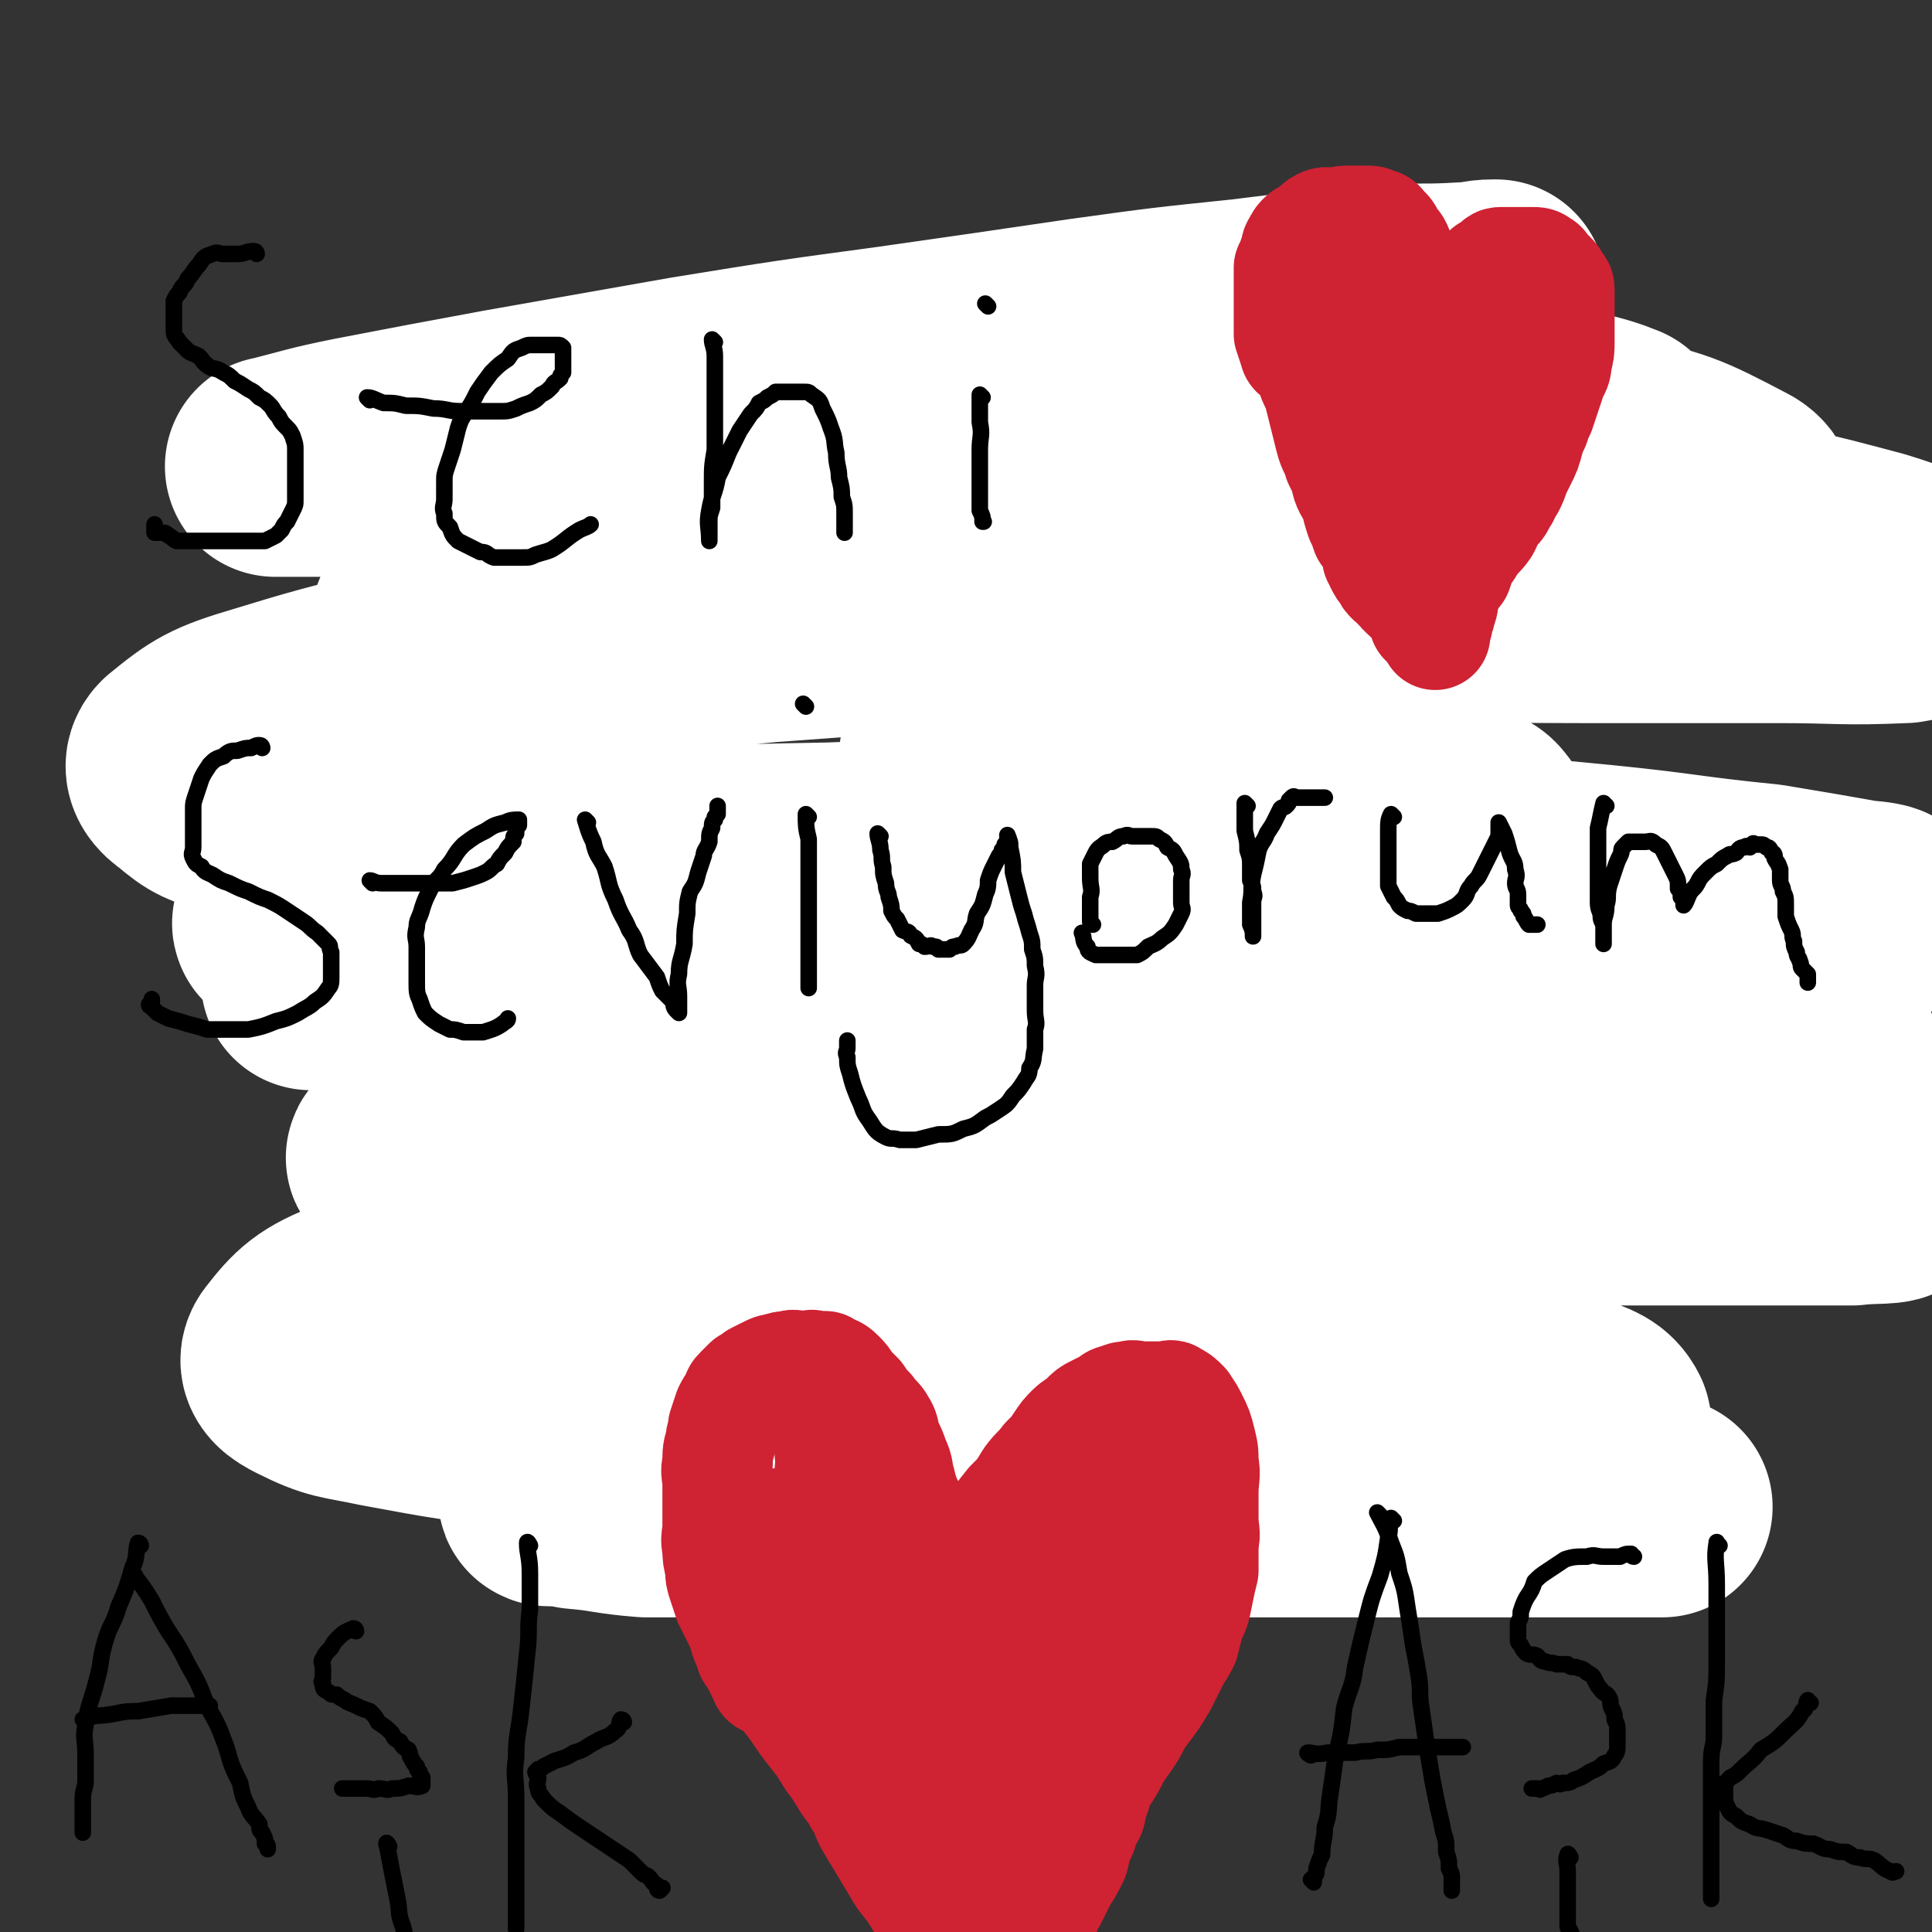
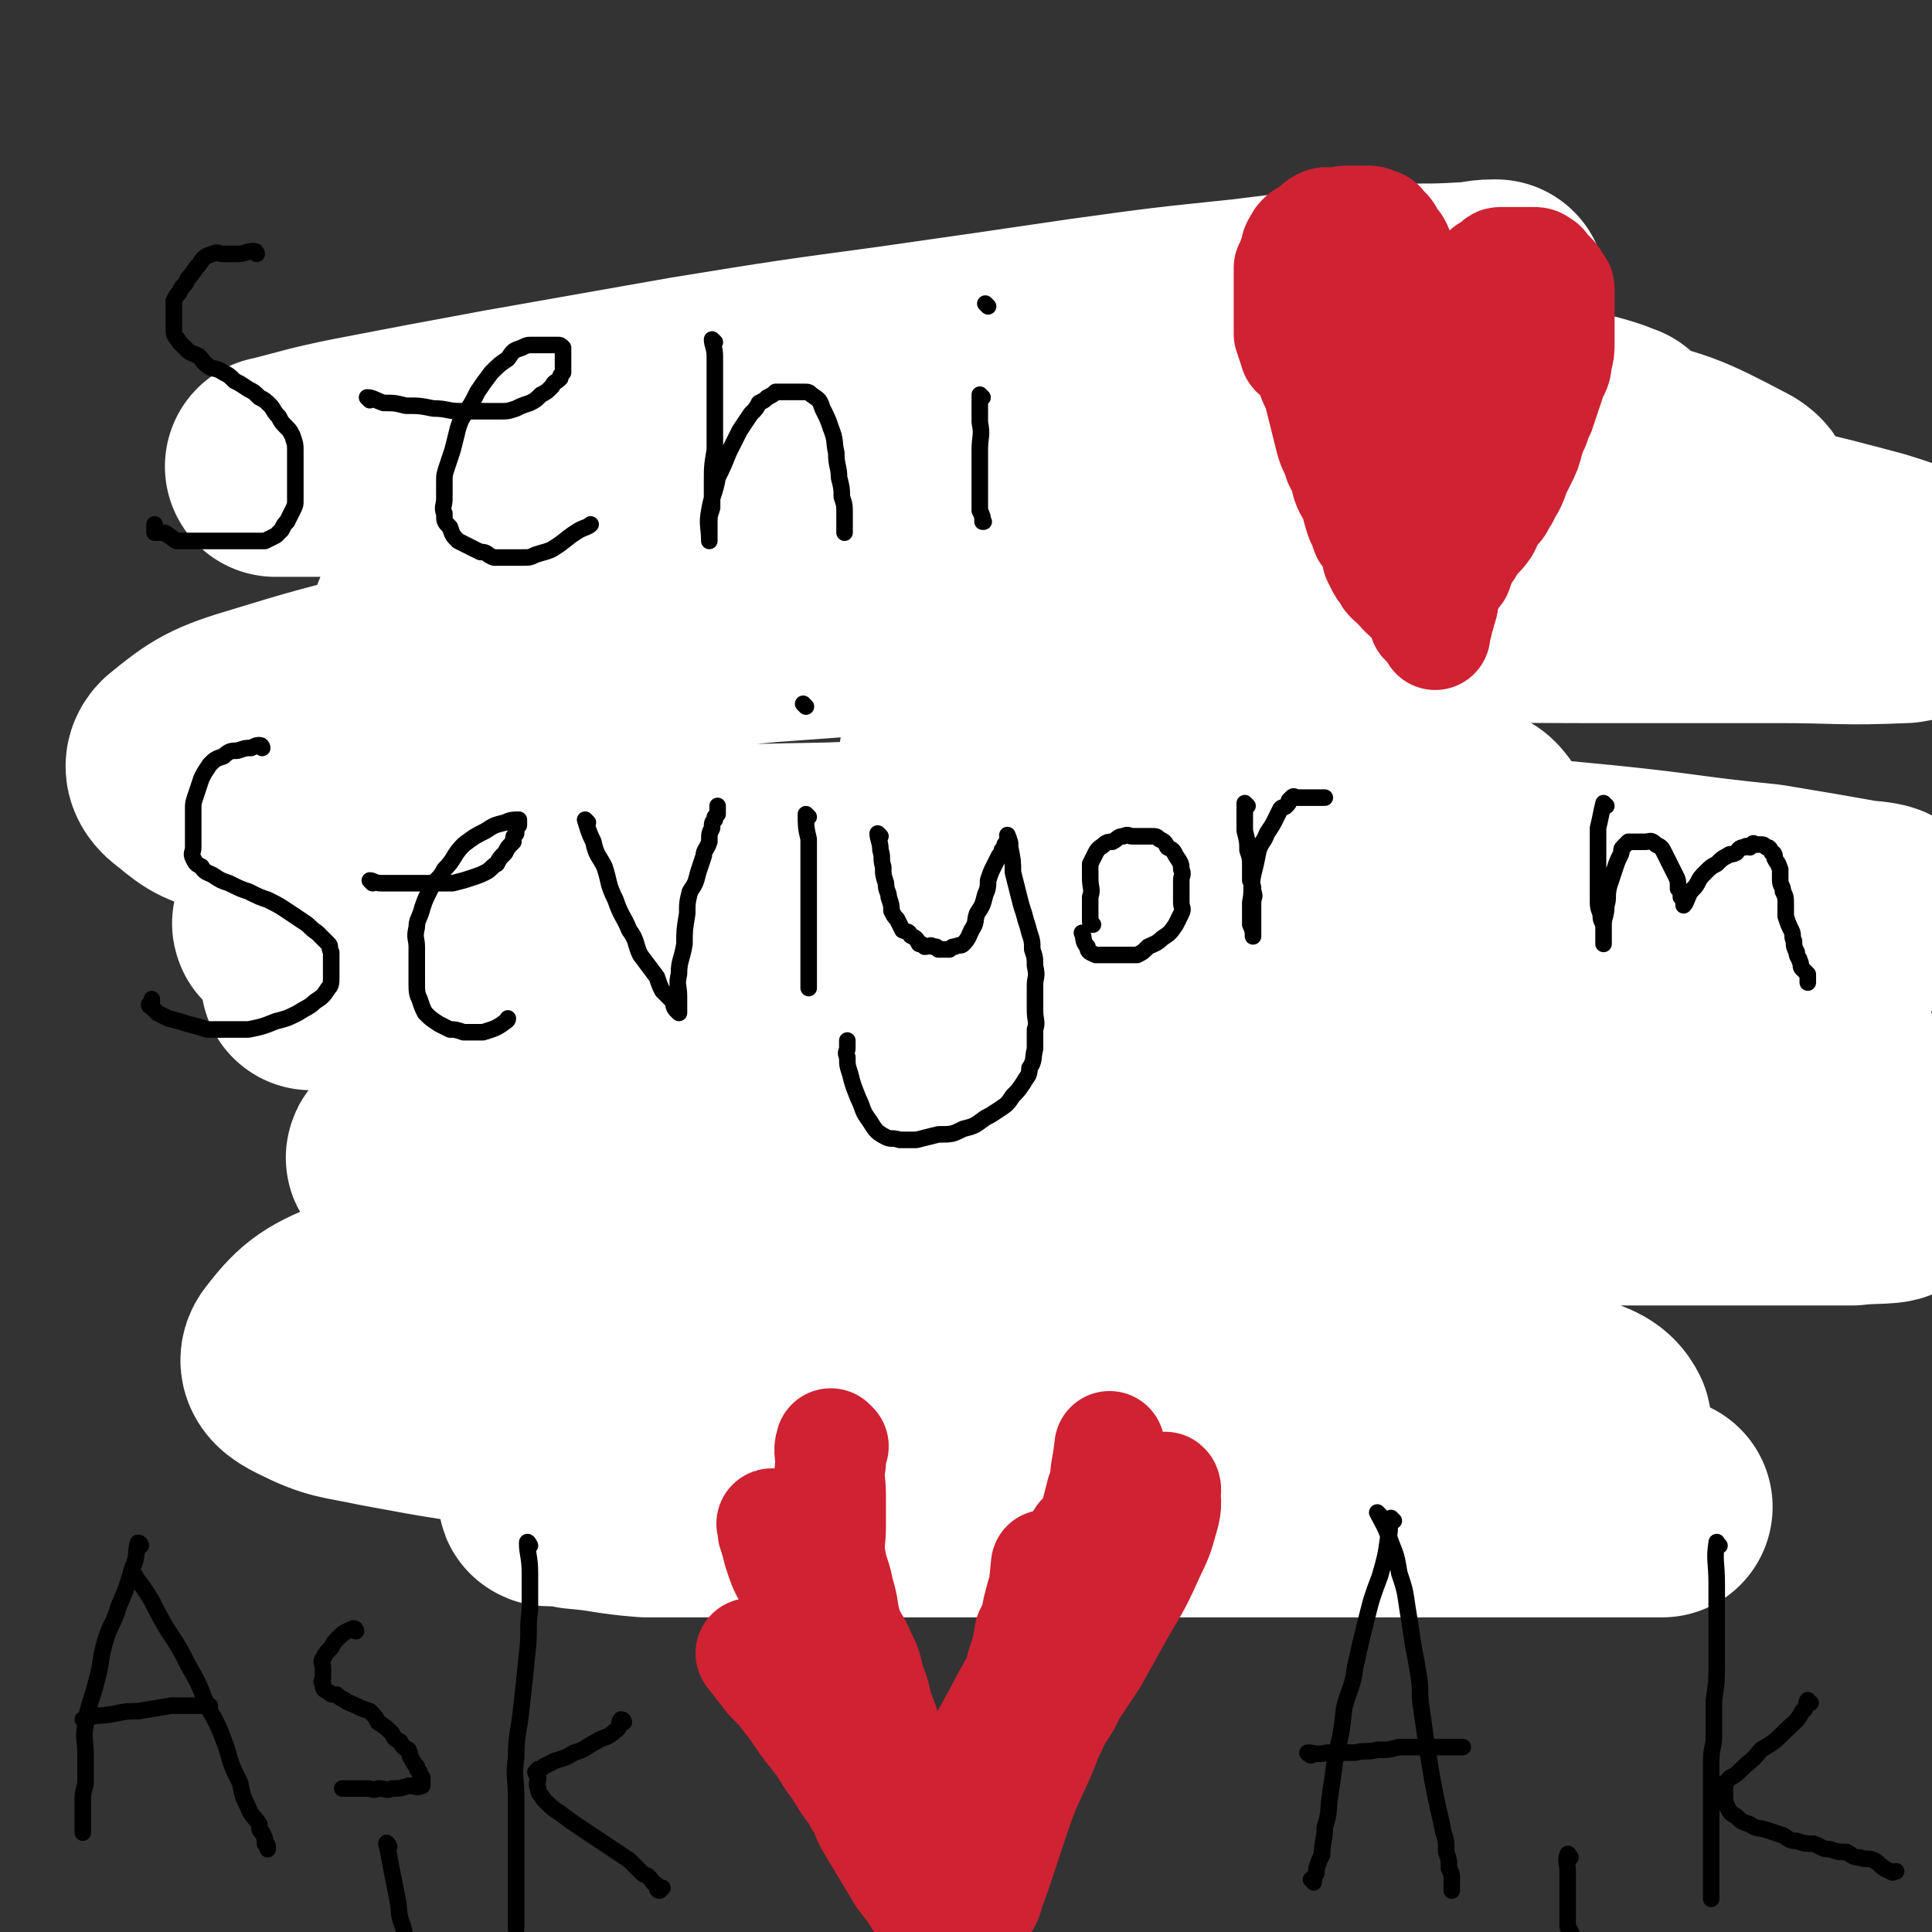
<svg xmlns="http://www.w3.org/2000/svg" viewBox="0 0 700 700" version="1.1">
  <rect x="0" y="0" width="700" height="700" fill="#333333" stroke="none" />
  <g fill="none" stroke="#000000" stroke-width="6" stroke-linecap="round" stroke-linejoin="round">
    <path d="M299,460c0,0 -1,0 -1,-1 0,-4 1,-4 1,-9 1,-4 0,-4 1,-8 0,-4 0,-4 1,-8 0,-4 0,-4 0,-7 1,-3 0,-3 1,-6 0,-3 0,-3 0,-6 1,-2 1,-3 1,-5 0,-2 0,-2 0,-4 0,-3 0,-3 0,-5 0,-2 0,-2 0,-4 0,-2 0,-2 0,-4 0,-2 0,-2 0,-4 0,-2 0,-2 0,-4 0,-2 0,-2 0,-3 -1,-2 -1,-2 -1,-4 -1,-2 -1,-2 -1,-3 -1,-2 -1,-2 -2,-3 -2,-2 -2,-2 -3,-4 -2,-2 -2,-2 -3,-3 -2,-2 -2,-2 -3,-3 -2,-2 -2,-2 -3,-4 -2,-2 -3,-2 -4,-4 -2,-2 -2,-3 -3,-5 -2,-3 -2,-3 -3,-6 -2,-3 -2,-2 -3,-5 -2,-3 -1,-3 -2,-7 -1,-3 -1,-3 -2,-7 -1,-4 -1,-4 -2,-7 -1,-4 -2,-4 -2,-7 -1,-3 -1,-4 -1,-7 -1,-4 -1,-4 -2,-7 -1,-4 -2,-3 -2,-7 -1,-4 -1,-4 -1,-8 -1,-3 -1,-3 -1,-6 -1,-3 -1,-2 -1,-5 -1,-3 0,-3 0,-6 -1,-2 -1,-2 -1,-5 -1,-3 0,-3 0,-6 0,-3 0,-3 0,-6 0,-3 0,-3 0,-6 0,-3 0,-3 0,-6 0,-2 0,-2 0,-4 0,-2 0,-2 0,-5 0,-2 0,-2 0,-5 0,-2 -1,-2 0,-4 0,-2 0,-2 1,-4 0,-2 1,-2 1,-5 1,-2 1,-2 2,-5 2,-2 2,-2 3,-4 1,-2 1,-2 2,-4 1,-2 1,-2 2,-4 2,-2 3,-2 4,-4 2,-2 2,-2 3,-4 2,-2 2,-2 4,-4 2,-2 2,-2 4,-3 2,-1 2,-1 4,-2 2,-1 2,-2 3,-3 2,-2 2,-2 3,-3 2,-2 2,-1 4,-3 2,-1 2,-1 3,-2 2,-1 2,-1 4,-3 1,-1 1,-1 2,-2 2,-1 2,-1 3,-2 2,-2 2,-2 4,-3 2,-1 2,-1 4,-2 2,-1 2,-1 3,-2 2,-2 2,-2 4,-3 2,-1 2,0 4,-1 2,-1 2,-1 4,-2 2,-1 2,-1 4,-1 2,-1 2,-1 4,-1 2,0 2,-1 3,-1 2,-1 2,-1 3,-1 2,0 2,0 3,0 2,0 2,0 3,0 2,0 2,0 3,0 2,0 2,0 4,0 2,0 2,0 4,0 2,0 2,0 3,0 2,0 2,0 4,1 2,0 2,1 4,2 2,0 2,0 3,1 2,1 2,1 4,3 2,0 2,0 3,1 2,0 2,1 3,2 2,1 2,1 4,2 2,2 2,2 3,3 2,1 2,1 3,2 2,1 2,1 4,3 2,1 2,1 4,2 2,2 2,1 3,3 1,1 1,1 2,2 1,2 1,2 2,3 2,1 2,1 3,3 1,1 1,1 2,3 2,1 2,1 3,3 1,1 1,2 1,4 1,2 2,1 2,3 1,2 1,2 1,4 1,2 0,2 0,4 1,3 1,3 1,5 1,2 0,2 0,4 1,3 1,3 1,5 1,3 0,3 0,5 0,3 0,3 0,6 0,2 1,2 0,5 0,4 0,4 0,7 -1,3 -1,3 -1,6 -1,3 -1,3 -1,6 -1,3 -1,3 -2,6 -2,3 -2,3 -3,5 -2,3 -1,3 -2,5 -2,3 -1,3 -2,5 -1,2 -2,2 -3,4 -1,3 0,3 -1,5 -1,3 -1,3 -2,5 -1,3 -2,3 -2,5 -1,2 -1,2 -2,4 0,3 -1,3 -1,5 -1,2 -1,2 -2,4 0,2 -1,2 -1,4 -1,2 -1,2 -2,4 0,3 -1,2 -1,4 -1,2 -1,2 -1,4 -1,2 0,2 -1,4 0,2 0,2 -1,4 0,2 0,2 -1,4 0,2 1,2 0,4 0,2 0,2 0,3 -1,2 -1,2 -1,4 0,2 0,2 0,4 0,2 0,2 0,3 0,2 0,2 0,4 0,2 0,2 0,4 0,2 0,2 0,4 0,2 0,2 0,4 0,3 0,3 0,5 0,2 0,2 0,4 0,2 0,2 0,4 0,2 0,2 0,3 0,2 0,2 0,4 0,2 0,2 0,4 0,1 0,1 0,3 0,2 0,2 0,4 0,2 0,2 0,4 0,3 0,3 0,5 0,2 0,2 0,4 0,2 0,2 0,4 0,3 0,3 0,5 0,3 0,3 0,6 0,2 0,2 0,4 0,3 0,3 0,5 0,2 0,2 0,3 0,2 0,2 0,3 0,2 0,2 0,3 0,1 0,1 0,2 0,0 0,1 0,1 1,1 2,1 2,2 0,1 0,1 -1,1 0,1 0,1 0,2 0,1 0,1 0,1 0,1 0,1 0,2 0,1 0,1 0,2 0,0 0,0 0,1 0,1 0,1 0,1 " />
    <path d="M300,455c0,0 -1,-1 -1,-1 2,0 3,1 7,1 6,0 6,0 12,0 6,-1 6,-1 13,-1 6,-1 6,-1 12,-1 6,0 6,0 12,0 5,-1 5,-1 11,-1 5,-1 5,-1 10,-2 4,-1 4,-1 9,-1 4,0 4,0 8,0 3,0 3,0 7,0 3,0 3,0 5,0 2,0 2,0 3,0 1,0 1,0 2,0 " />
    <path d="M295,464c0,0 -1,-1 -1,-1 0,1 1,2 1,4 2,4 2,3 3,7 2,5 2,5 2,11 1,6 1,6 1,12 0,6 0,6 0,12 0,5 0,5 0,11 0,3 0,3 0,7 0,2 0,2 0,4 0,2 0,2 0,3 0,1 -1,1 0,1 0,0 0,0 1,0 3,-1 3,0 5,0 4,0 4,0 9,0 4,0 4,0 9,0 5,0 5,0 10,0 5,0 5,0 9,0 5,0 5,0 9,0 4,0 4,0 8,0 3,0 3,0 6,0 3,0 3,-1 5,0 2,0 2,0 4,1 1,0 1,1 2,1 1,1 1,0 2,1 1,0 0,1 1,1 0,0 0,0 0,0 1,-1 1,0 1,0 1,0 1,0 1,0 1,0 1,0 2,0 1,-1 1,-1 1,-1 1,-1 1,-1 2,-1 1,-1 2,-1 2,-2 1,-2 1,-2 1,-3 1,-2 2,-2 2,-4 1,-2 1,-2 1,-5 1,-3 1,-3 2,-6 1,-4 1,-3 2,-7 1,-4 1,-4 2,-8 1,-5 1,-5 2,-9 2,-7 2,-7 4,-14 2,-9 2,-9 4,-18 2,-7 2,-7 3,-14 1,-3 1,-3 1,-7 1,-3 0,-3 0,-5 0,-2 0,-2 0,-3 0,-1 0,-1 0,-2 0,0 0,0 0,0 " />
    <path d="M324,446c0,0 -1,-1 -1,-1 0,3 0,4 1,7 0,7 0,7 0,13 0,8 0,8 0,15 0,7 0,7 0,15 0,6 0,6 0,12 0,4 0,4 0,8 0,2 0,2 0,3 0,2 0,2 0,4 0,1 0,1 0,1 0,1 0,1 0,1 " />
    <path d="M347,450c0,0 -1,-1 -1,-1 0,3 0,5 1,9 0,7 0,7 1,14 0,9 0,9 0,18 1,9 1,9 1,19 1,7 1,7 1,15 1,5 0,5 0,10 1,3 1,3 1,6 1,3 2,3 2,5 1,3 0,4 0,5 " />
    <path d="M384,442c0,0 -1,-1 -1,-1 0,5 0,6 0,11 1,8 1,8 1,16 1,10 1,10 1,19 1,9 0,9 0,17 1,7 1,7 1,14 1,4 1,4 1,9 1,4 1,4 1,7 1,2 1,2 1,4 0,1 1,1 1,2 " />
    <path d="M409,219c0,0 -2,-1 -1,-1 5,-1 6,0 11,-1 11,-2 11,-2 22,-4 10,-2 10,-2 20,-4 11,-2 11,-2 21,-3 8,-1 8,0 16,0 3,0 4,0 6,0 " />
    <path d="M405,296c0,0 -2,-1 -1,-1 2,0 3,1 5,1 9,0 9,-1 18,-1 9,-1 9,-1 18,-1 8,0 8,0 16,0 6,0 6,0 12,0 4,0 4,0 8,0 0,0 0,0 0,0 " />
    <path d="M399,353c0,0 -2,-1 -1,-1 7,0 8,1 17,0 9,-1 9,-1 19,-3 8,-2 8,-2 17,-4 7,-2 7,-2 14,-4 0,0 0,0 0,0 " />
    <path d="M406,177c0,0 -1,0 -1,-1 1,-2 2,-2 3,-5 2,-3 2,-4 4,-7 5,-6 5,-5 11,-11 8,-7 8,-7 16,-15 3,-3 4,-4 6,-6 " />
    <path d="M403,171c0,0 -1,0 -1,-1 0,-2 0,-2 1,-5 2,-5 2,-5 4,-11 2,-5 3,-5 5,-11 3,-6 3,-6 7,-13 4,-7 4,-7 8,-14 0,0 0,0 0,0 " />
    <path d="M344,139c0,0 -1,0 -1,-1 0,-4 0,-5 1,-10 0,-5 0,-5 1,-11 2,-6 2,-6 5,-13 1,-2 1,-3 2,-4 " />
    <path d="M304,131c0,0 -1,0 -1,-1 -2,-4 -2,-4 -4,-8 -3,-5 -3,-5 -5,-10 -2,-5 -2,-5 -3,-9 -1,-1 -1,-1 -1,-3 0,0 0,0 0,0 " />
    <path d="M294,190c0,0 0,-1 -1,-1 -3,0 -3,0 -6,0 -5,-1 -5,-2 -10,-2 -6,-1 -7,-1 -13,0 -6,0 -6,0 -13,2 -5,1 -5,2 -10,5 0,0 0,0 0,0 " />
    <path d="M236,249c0,0 0,-1 -1,-1 -5,1 -5,1 -11,3 -4,1 -4,1 -9,2 -3,0 -3,-1 -6,1 -4,2 -4,2 -8,5 -3,3 -3,4 -6,8 0,0 0,0 0,0 " />
-     <path d="M260,299c0,0 0,-1 -1,-1 -2,1 -2,1 -4,2 -5,4 -6,3 -11,7 -5,5 -5,5 -9,11 -5,6 -6,5 -10,12 -1,2 -1,4 -2,5 " />
    <path d="M281,370c0,0 0,-1 -1,-1 -4,1 -5,1 -8,4 -8,6 -8,7 -14,14 -6,8 -6,8 -12,16 -1,3 -1,4 -2,6 " />
  </g>
  <g fill="none" stroke="#FFFFFF" stroke-width="80" stroke-linecap="round" stroke-linejoin="round">
    <path d="M209,528c0,0 -1,-1 -1,-1 17,-2 19,-1 37,-2 22,-1 22,-1 44,-1 26,-1 26,-1 52,0 29,0 29,0 57,1 29,2 29,3 57,5 26,3 26,3 52,5 22,3 22,3 45,5 16,2 17,1 33,3 8,1 8,2 15,3 1,0 3,0 2,0 -8,0 -10,0 -21,0 -22,0 -22,0 -45,0 -30,0 -30,0 -60,0 -34,0 -34,0 -68,0 -34,0 -34,0 -68,0 -31,0 -31,0 -62,0 -22,0 -22,0 -44,0 -13,-1 -13,-2 -25,-3 -5,-1 -5,-1 -9,-1 -1,-1 -2,0 -1,0 10,-5 10,-8 22,-10 23,-6 24,-4 47,-8 29,-4 29,-4 58,-7 29,-4 29,-4 58,-7 29,-3 29,-2 58,-5 25,-3 25,-3 51,-6 18,-2 19,-2 37,-5 8,-1 12,0 16,-5 2,-3 0,-8 -5,-11 -20,-12 -22,-12 -45,-19 -34,-11 -35,-10 -71,-17 -39,-8 -40,-7 -80,-12 -34,-4 -34,-4 -68,-6 -30,-2 -30,-1 -59,-1 -22,-1 -22,-1 -45,-1 -11,-1 -11,0 -22,-1 -4,-1 -9,-1 -7,-2 3,-2 8,-4 16,-6 25,-6 25,-6 51,-10 37,-5 37,-5 74,-7 39,-2 39,-1 79,-1 37,0 37,-2 74,1 33,1 33,2 66,6 23,3 23,3 46,8 14,3 14,3 27,8 3,1 7,3 5,5 -4,4 -8,6 -17,8 -27,6 -27,5 -55,8 -39,5 -39,4 -79,7 -41,4 -41,3 -82,7 -36,3 -36,3 -72,7 -30,4 -30,4 -60,8 -21,3 -21,4 -42,7 -9,2 -9,1 -18,3 -2,1 -6,2 -4,2 7,1 10,0 20,0 32,-1 32,0 64,0 41,-1 41,-2 82,-1 41,0 42,-1 82,1 37,3 37,3 73,8 30,4 30,4 59,10 18,4 19,4 36,11 6,2 9,3 11,7 1,3 -2,5 -5,6 -21,5 -22,4 -45,5 -38,2 -38,1 -76,1 -46,-1 -46,-2 -93,-4 -45,-2 -45,-3 -90,-5 -40,-3 -40,-1 -79,-5 -27,-3 -27,-3 -54,-8 -14,-3 -15,-2 -27,-8 -4,-2 -7,-4 -5,-7 7,-9 10,-12 23,-17 33,-12 34,-11 69,-18 45,-9 45,-8 91,-13 47,-5 47,-4 95,-7 46,-3 46,-2 91,-3 42,-1 42,0 83,0 33,0 33,0 65,0 24,0 24,0 48,0 8,-1 15,0 15,-2 0,-3 -7,-5 -15,-7 -34,-7 -35,-7 -70,-13 -53,-8 -53,-8 -107,-15 -64,-8 -64,-8 -127,-16 -54,-6 -55,-5 -109,-13 -40,-5 -40,-6 -80,-13 -24,-4 -24,-4 -49,-11 -11,-3 -11,-3 -23,-7 -2,-1 -5,-1 -3,-2 8,-5 11,-7 24,-10 35,-7 36,-7 72,-10 51,-4 51,-4 102,-5 52,-2 52,-2 104,-1 46,0 46,0 93,3 41,2 41,2 82,6 30,3 30,4 60,7 18,3 18,3 35,6 3,0 8,1 6,1 -11,1 -15,0 -30,0 -37,-1 -37,0 -73,0 -54,-1 -54,-2 -108,-1 -58,0 -58,-1 -117,1 -51,3 -51,3 -102,7 -39,4 -39,4 -77,9 -21,2 -21,3 -42,5 -8,2 -9,1 -17,3 -1,0 -3,0 -2,0 15,1 18,0 36,1 39,0 39,-1 79,1 48,1 48,1 96,3 48,3 48,3 96,6 44,3 44,3 87,6 38,3 38,3 75,5 28,2 28,3 55,4 12,0 14,0 25,0 1,0 -1,-2 -2,-2 -23,-7 -23,-7 -47,-12 -47,-10 -47,-10 -94,-17 -58,-9 -58,-9 -115,-16 -56,-7 -56,-6 -111,-11 -48,-5 -48,-4 -96,-10 -34,-4 -34,-4 -68,-11 -22,-4 -22,-3 -43,-10 -10,-3 -11,-3 -18,-9 -3,-2 -6,-5 -3,-8 11,-9 14,-11 31,-16 39,-12 40,-11 80,-17 50,-9 51,-8 102,-13 54,-4 54,-4 107,-6 50,-2 50,-1 100,-1 44,-1 44,0 88,0 35,0 35,0 71,0 23,0 23,1 46,0 6,-1 6,-1 11,-4 2,-1 4,-2 3,-3 -10,-7 -12,-8 -25,-12 -30,-8 -30,-8 -60,-12 -41,-7 -41,-7 -83,-10 -47,-2 -48,-1 -95,0 -44,1 -44,0 -87,4 -40,4 -40,4 -79,11 -31,5 -31,6 -62,13 -21,5 -21,6 -41,11 -9,2 -9,3 -17,5 -1,0 -3,0 -2,0 7,1 9,2 18,3 26,1 26,1 52,0 35,-2 35,-2 70,-5 39,-3 39,-3 78,-6 37,-3 37,-4 74,-7 34,-3 34,-2 68,-5 30,-2 30,-2 60,-6 21,-2 21,-1 42,-6 8,-2 12,-1 16,-7 3,-2 2,-6 -2,-8 -21,-11 -23,-12 -47,-17 -42,-9 -42,-9 -85,-12 -53,-3 -53,-1 -106,-1 -48,0 -49,0 -97,3 -40,1 -40,1 -79,4 -31,3 -31,4 -61,8 -19,3 -19,4 -37,6 -7,0 -8,0 -15,0 -1,0 -3,0 -2,0 12,-3 14,-4 29,-7 26,-5 26,-5 53,-10 34,-6 34,-6 68,-12 37,-6 37,-6 74,-11 35,-5 35,-5 69,-10 29,-4 29,-4 58,-7 24,-3 24,-3 48,-5 16,-1 16,0 32,-1 5,0 5,-1 10,-1 0,0 1,0 1,0 -16,2 -16,2 -32,4 -27,4 -27,3 -54,7 -33,6 -33,6 -67,12 -34,7 -34,7 -69,13 -29,5 -29,4 -59,9 -16,3 -16,3 -32,6 -5,0 -5,0 -10,1 -1,0 -2,0 -2,0 6,3 7,5 14,6 20,4 21,3 41,4 30,1 30,0 61,0 32,0 32,0 65,0 32,0 32,0 64,-1 28,-1 28,-1 56,-2 20,-1 20,-1 41,-3 11,-1 12,-1 23,-2 2,0 5,-1 4,-2 -5,-2 -8,-3 -17,-5 -25,-4 -25,-4 -51,-6 -32,-3 -33,-3 -65,-3 -38,-1 -38,-1 -76,1 -34,1 -34,1 -69,4 -28,3 -28,3 -55,8 -16,4 -17,4 -32,9 -5,2 -6,3 -8,6 -1,1 0,3 3,4 12,5 13,6 27,8 24,5 25,3 50,5 28,3 28,3 56,5 28,3 28,3 56,6 23,4 23,4 46,8 17,3 18,3 35,7 8,3 9,2 17,6 2,2 3,3 2,5 -3,6 -4,8 -12,11 -17,8 -18,7 -37,12 -23,6 -23,6 -46,11 -20,4 -20,4 -40,8 -10,1 -10,1 -20,4 -3,0 -3,1 -5,3 -1,0 -1,0 -1,0 3,4 3,5 7,7 13,5 14,4 28,7 19,4 19,4 38,6 21,3 21,2 43,4 21,3 21,3 42,5 15,2 15,2 30,4 6,0 6,0 12,2 1,0 3,0 2,0 -5,2 -7,2 -14,3 -22,4 -22,3 -44,6 -28,4 -28,5 -57,8 -30,4 -30,4 -61,8 -26,4 -26,4 -53,8 -17,3 -17,3 -35,5 -8,0 -8,0 -16,0 -2,0 -6,0 -4,0 13,-7 16,-9 33,-15 24,-9 24,-9 49,-14 28,-7 28,-6 56,-11 27,-4 27,-5 54,-8 22,-3 23,-2 45,-3 14,-1 14,-1 28,0 5,0 7,-1 9,2 2,2 1,4 -1,7 -14,16 -16,15 -32,30 -6,6 -7,6 -14,12 0,0 0,0 0,0 " />
  </g>
  <g fill="none" stroke="#000000" stroke-width="6" stroke-linecap="round" stroke-linejoin="round">
    <path d="M93,92c0,0 0,-1 -1,-1 -3,0 -3,1 -6,1 -2,0 -2,0 -5,0 -2,0 -2,-1 -4,0 -3,1 -3,1 -5,4 -2,2 -2,3 -4,5 -1,3 -2,2 -3,5 -1,1 -1,1 -2,3 0,2 0,3 0,5 0,1 0,1 0,3 0,1 0,1 0,3 0,2 1,2 2,4 1,1 1,1 3,3 1,1 2,1 4,2 2,2 1,2 4,4 2,1 2,0 5,2 2,1 2,1 4,3 2,1 2,1 5,3 2,1 2,1 4,3 2,1 2,1 4,3 1,1 1,2 3,4 1,2 1,2 3,4 1,1 1,1 2,3 1,3 1,3 1,5 0,2 0,3 0,5 0,2 0,2 0,5 0,2 0,2 0,4 0,2 0,2 0,4 0,2 0,2 -1,4 -1,2 -1,2 -2,4 -1,1 -1,1 -2,3 -1,1 -1,1 -2,2 -2,1 -2,1 -4,2 -2,0 -2,0 -4,0 -2,0 -2,0 -5,0 -3,0 -3,0 -6,0 -3,0 -3,0 -6,0 -3,0 -3,0 -6,0 -2,0 -2,0 -5,0 -2,-1 -1,-1 -3,-2 -1,-1 -1,-1 -3,-1 -1,0 -1,0 -2,0 0,0 0,-1 0,-1 0,-1 0,-1 0,-2 " />
    <path d="M134,145c0,0 -1,-1 -1,-1 2,0 3,1 6,2 4,0 4,0 8,1 5,0 5,0 10,1 5,0 5,1 10,1 4,0 4,0 8,0 3,0 3,0 6,0 3,0 3,0 6,-1 2,-1 2,-1 5,-2 2,-1 2,-1 4,-3 2,-1 2,-1 4,-3 1,-2 1,-1 3,-3 0,-1 0,-1 1,-2 0,-1 0,-1 0,-2 0,-1 0,-1 0,-2 0,0 0,0 0,-1 0,-1 0,-1 0,-2 0,0 0,0 0,-1 0,0 0,-1 0,-1 -1,-1 -1,-1 -2,-1 -1,0 -1,0 -2,0 -1,0 -1,0 -2,0 -1,0 -1,0 -2,0 -2,0 -2,0 -3,0 -2,0 -2,0 -4,1 -3,1 -3,1 -5,4 -3,2 -3,2 -6,5 -3,4 -3,4 -5,7 -2,4 -2,4 -4,7 -2,3 -2,3 -3,6 -1,4 -1,4 -2,8 -1,3 -1,3 -2,6 -1,3 -1,3 -1,6 0,3 0,3 0,6 0,2 -1,3 0,5 0,3 0,3 2,5 1,3 1,3 3,5 2,1 2,1 4,2 2,1 2,1 4,2 3,0 2,1 5,2 2,0 2,0 4,0 3,0 3,0 6,0 3,0 3,0 5,-1 3,-1 4,-1 6,-2 5,-3 5,-4 10,-7 2,-1 3,-1 4,-2 " />
    <path d="M259,124c0,0 -1,-1 -1,-1 0,2 1,3 1,6 0,6 0,6 0,11 0,6 0,6 0,12 0,5 0,5 0,11 -1,6 -1,6 -1,12 0,4 0,4 0,9 -1,3 -1,3 -1,5 0,2 0,2 0,4 0,1 0,1 0,2 0,0 0,0 0,1 0,0 0,0 0,0 0,-5 -1,-6 0,-11 1,-6 2,-6 3,-12 2,-4 2,-4 4,-9 2,-4 2,-4 4,-8 2,-3 2,-3 4,-6 2,-2 2,-2 3,-4 2,-1 2,-1 3,-2 2,-1 2,-1 3,-2 1,0 1,0 2,0 1,0 1,0 2,0 1,0 1,0 2,0 1,0 1,0 2,0 1,0 1,0 2,0 2,0 2,0 3,1 3,2 3,2 4,5 2,4 2,4 3,7 2,5 1,5 2,9 0,5 1,5 1,9 1,4 1,4 1,7 1,3 1,3 1,6 0,1 0,1 0,3 0,1 0,1 0,2 0,0 0,0 0,1 0,1 0,1 0,1 " />
    <path d="M356,144c0,0 -1,-1 -1,-1 0,4 0,5 0,10 1,5 0,5 0,10 0,5 0,5 0,10 0,4 0,4 0,7 0,3 0,3 0,5 1,2 1,2 1,4 1,0 0,0 0,0 " />
    <path d="M358,111c0,0 -1,-1 -1,-1 " />
    <path d="M95,271c0,0 0,-1 -1,-1 -1,0 -1,0 -3,1 -2,0 -2,0 -5,1 -2,0 -3,0 -5,2 -3,1 -3,1 -5,3 -2,3 -2,3 -3,5 -1,3 -1,3 -2,6 -1,3 -1,3 -1,5 0,3 0,3 0,5 0,2 0,2 0,4 0,3 0,3 0,5 0,2 -1,2 0,4 1,2 1,2 3,3 1,2 2,2 4,3 3,2 3,2 6,3 4,2 4,2 7,3 4,2 4,2 7,3 4,2 4,2 7,4 3,2 3,2 6,4 3,2 2,2 5,4 2,2 2,2 4,4 1,1 0,1 1,3 0,2 0,2 0,5 0,2 0,2 0,4 0,2 0,3 -1,4 -2,3 -2,3 -5,5 -2,2 -3,2 -6,4 -4,2 -4,2 -8,3 -5,2 -5,2 -10,3 -4,0 -4,0 -8,0 -3,0 -3,0 -7,0 -3,-1 -3,-1 -7,-2 -3,-1 -3,-1 -7,-2 -2,-1 -2,-1 -4,-2 -1,-1 -1,-1 -2,-2 0,-1 -1,0 -1,-1 0,0 1,0 1,-1 0,0 0,-1 0,-1 " />
    <path d="M135,320c0,0 -1,-1 -1,-1 1,0 2,1 4,1 5,0 5,0 9,0 4,0 4,0 8,0 5,0 5,0 9,0 4,-1 4,-1 7,-2 3,-1 3,-1 5,-2 2,-1 2,-2 4,-3 1,-2 1,-2 3,-4 1,-2 1,-2 3,-4 0,-2 0,-2 1,-3 0,-2 0,-2 1,-3 0,-1 0,-1 0,-1 0,-1 0,-1 0,-1 -2,0 -3,0 -5,1 -4,1 -4,1 -7,3 -4,2 -4,2 -8,5 -4,4 -3,5 -7,9 -2,4 -3,3 -5,7 -2,4 -2,4 -3,7 -1,4 -2,4 -2,7 -1,4 0,4 0,7 0,3 0,3 0,6 0,4 0,4 0,7 0,3 0,4 1,6 1,3 1,3 2,5 2,2 2,2 5,4 2,1 2,1 4,2 2,0 2,0 5,1 2,0 2,0 4,0 1,0 1,0 3,0 3,-1 4,-1 7,-3 1,-1 2,-1 2,-2 " />
    <path d="M213,298c0,0 -1,-1 -1,-1 1,3 1,4 3,8 1,5 2,5 4,9 2,6 1,6 4,12 2,6 3,6 5,11 3,4 2,5 4,9 3,4 3,4 6,8 1,3 1,3 2,5 2,2 2,2 4,4 0,1 0,2 1,3 0,0 0,0 1,1 0,0 0,0 0,0 0,-2 0,-3 0,-6 0,-4 -1,-4 0,-8 0,-5 1,-5 2,-11 0,-5 0,-5 1,-11 0,-4 0,-4 1,-8 2,-3 2,-3 3,-7 1,-3 1,-3 2,-6 0,-2 1,-2 2,-5 0,-3 0,-3 1,-5 0,-2 0,-2 1,-3 0,-1 0,-1 0,-1 1,-1 1,-1 1,-1 0,-1 0,-1 0,-1 0,-1 0,-1 0,-2 " />
    <path d="M293,296c0,0 -1,-1 -1,-1 0,4 0,5 1,9 0,6 0,6 0,13 0,7 0,7 0,13 0,6 0,6 0,11 0,4 0,4 0,8 0,3 0,3 0,5 0,2 0,2 0,3 0,0 0,1 0,1 " />
    <path d="M292,256c0,0 -1,-1 -1,-1 " />
    <path d="M319,303c0,0 -1,-1 -1,-1 0,2 1,3 1,6 1,3 0,3 1,6 0,3 0,3 1,6 0,3 1,3 1,5 1,3 1,3 1,5 1,2 1,2 2,3 1,2 1,2 2,4 2,1 2,0 3,2 2,1 2,1 3,3 1,0 1,0 2,1 2,0 2,-1 3,0 2,0 1,0 2,1 1,0 1,0 2,0 1,0 1,0 2,0 1,-1 1,-1 2,-1 2,-1 2,0 3,-1 2,-2 2,-3 3,-5 2,-3 1,-3 2,-6 2,-3 2,-3 3,-7 1,-2 1,-3 1,-5 1,-3 1,-3 2,-5 1,-2 1,-2 2,-4 1,-1 1,-1 1,-2 1,-1 1,-1 1,-2 1,-1 1,-1 1,-2 1,0 0,-1 0,-1 0,0 0,-1 0,0 1,2 1,2 1,4 1,5 1,5 1,9 1,4 1,4 2,8 1,4 1,4 2,7 1,4 1,3 2,7 1,3 1,3 1,6 1,3 1,3 1,6 1,4 0,4 0,7 0,5 0,5 0,9 0,4 1,4 0,7 0,4 0,4 0,7 -1,4 0,4 -2,7 0,3 -1,3 -2,5 -2,3 -2,3 -4,5 -2,3 -2,3 -5,5 -3,2 -3,2 -5,3 -4,3 -4,3 -8,4 -4,2 -4,2 -9,2 -4,1 -4,1 -8,2 -3,0 -3,0 -6,0 -3,-1 -3,0 -5,-1 -4,-2 -4,-3 -6,-6 -3,-4 -2,-4 -4,-8 -2,-5 -2,-5 -3,-9 -1,-3 -1,-3 -1,-6 -1,-2 0,-2 0,-3 0,-2 0,-2 0,-3 0,0 0,0 0,0 " />
    <path d="M396,335c0,0 -1,0 -1,-1 0,-4 0,-4 0,-9 1,-3 0,-3 0,-7 0,-3 0,-3 0,-5 1,-2 1,-2 2,-4 1,-2 2,-2 3,-3 1,-1 2,-1 3,-1 2,-1 2,-2 4,-2 2,-1 2,0 3,0 2,0 2,0 3,0 1,0 1,0 2,0 1,0 1,0 2,0 2,0 2,0 3,1 2,1 2,1 3,3 2,1 2,1 3,3 2,3 2,3 2,5 1,2 0,2 0,4 0,2 0,2 0,4 0,2 0,2 0,4 0,2 1,2 0,4 -1,2 -1,2 -2,4 -2,3 -2,3 -5,5 -2,2 -3,2 -5,3 -2,2 -2,2 -4,3 -2,0 -2,0 -4,0 -2,0 -2,0 -4,0 -1,0 -1,0 -2,0 -2,0 -2,0 -3,0 -1,0 -2,0 -2,0 -2,-1 -3,-1 -3,-3 -2,-2 -1,-3 -2,-5 0,0 0,0 0,0 " />
    <path d="M452,292c0,0 -1,-1 -1,-1 0,4 0,5 0,10 1,4 1,4 1,7 1,3 1,3 1,6 0,3 0,3 0,5 1,2 1,2 1,4 1,2 0,2 0,4 0,2 0,2 0,4 0,1 0,1 0,3 0,1 0,1 0,2 0,1 0,1 0,2 0,0 0,2 0,1 0,-1 0,-2 -1,-4 0,-4 0,-4 0,-8 1,-5 0,-5 1,-10 1,-4 1,-4 2,-9 1,-3 2,-3 3,-6 2,-3 2,-3 3,-5 1,-2 1,-2 2,-4 1,-1 1,0 2,-1 1,-1 1,-1 1,-2 1,-1 1,-1 1,-1 1,-1 1,0 2,0 1,0 1,0 2,0 1,0 1,0 2,0 1,0 1,0 2,0 1,0 1,0 1,0 1,0 1,0 2,0 1,0 1,0 1,0 " />
-     <path d="M505,296c0,0 -1,-1 -1,-1 -1,2 -1,3 -1,6 0,3 0,3 0,6 0,3 0,3 0,6 0,2 0,2 0,4 0,2 0,2 0,4 1,2 1,2 2,4 1,1 1,1 2,3 1,1 1,1 3,2 1,0 1,0 3,1 2,0 2,0 4,0 2,0 2,0 4,0 3,-1 3,-1 5,-2 2,-1 2,-1 4,-3 2,-2 1,-3 3,-5 1,-2 2,-2 3,-4 1,-2 1,-2 2,-4 1,-2 1,-2 2,-4 1,-2 1,-2 2,-4 1,-2 1,-2 1,-3 0,-1 0,-1 0,-2 0,-1 0,-1 0,-1 0,-1 0,-1 0,-1 1,2 1,2 2,4 1,3 1,3 2,7 1,3 2,3 2,6 1,3 0,3 0,5 0,2 1,2 1,4 0,2 0,2 0,4 0,1 1,1 1,2 1,1 1,1 1,2 1,1 1,2 2,3 1,0 2,0 3,0 " />
    <path d="M582,292c0,0 -1,-1 -1,-1 -1,4 -1,5 -2,9 0,4 0,4 0,7 0,4 0,4 0,7 0,3 0,3 0,6 0,4 0,4 0,7 0,3 1,3 1,5 0,2 1,2 1,4 0,2 0,2 0,4 0,1 0,1 0,2 0,0 0,0 0,0 0,-3 0,-3 0,-7 0,-3 1,-3 1,-7 1,-3 0,-3 1,-7 1,-3 1,-3 2,-6 1,-3 1,-3 2,-5 1,-2 0,-2 1,-3 1,-1 1,-1 2,-2 0,0 0,0 1,0 1,0 1,0 2,0 2,0 2,0 3,0 2,0 2,-1 4,1 2,1 2,1 3,3 1,2 1,2 2,4 1,2 1,2 2,4 1,2 1,2 1,5 1,1 1,1 1,3 1,1 1,1 1,3 0,0 0,0 0,0 1,-1 1,-2 2,-4 1,-2 2,-2 3,-4 1,-2 1,-2 3,-4 2,-2 2,-2 4,-3 2,-2 2,-2 4,-3 1,-1 1,0 3,-1 1,-1 1,-2 3,-2 1,-1 1,0 2,0 1,-1 0,-1 1,-1 0,-1 1,0 1,0 1,0 1,0 1,0 1,0 1,0 1,0 1,0 1,0 2,1 1,0 1,0 2,2 1,0 1,1 1,2 1,2 1,1 2,4 0,2 0,2 0,4 0,2 1,2 1,4 1,2 1,2 1,5 0,2 0,2 0,4 1,3 1,3 2,5 1,2 0,2 1,4 0,2 0,2 1,4 0,2 1,2 1,3 1,2 0,2 1,3 1,1 1,1 2,2 0,1 0,1 0,2 0,0 0,0 0,1 0,0 0,0 0,0 " />
  </g>
  <g fill="none" stroke="#CF2233" stroke-width="40" stroke-linecap="round" stroke-linejoin="round">
-     <path d="M278,609c0,0 -1,0 -1,-1 -1,-2 -1,-2 -2,-4 -2,-4 -2,-4 -4,-8 -2,-4 -1,-4 -3,-8 -2,-4 -2,-4 -4,-8 -1,-3 -1,-3 -2,-6 -1,-3 -1,-3 -1,-6 -1,-4 -1,-4 -1,-7 -1,-4 0,-4 0,-8 0,-4 0,-4 0,-7 0,-4 0,-4 0,-9 0,-3 -1,-3 0,-7 0,-4 0,-4 1,-7 0,-3 1,-3 1,-6 1,-3 1,-3 2,-6 1,-2 1,-2 3,-4 0,-2 0,-2 1,-3 2,-2 2,-2 3,-3 2,-1 2,-1 3,-2 2,-1 2,-1 4,-2 2,-1 2,-1 3,-1 3,-1 3,-1 5,-1 2,-1 2,0 3,0 2,0 2,0 3,0 2,0 2,-1 3,0 2,0 3,0 4,0 3,2 3,1 5,3 2,2 2,2 3,4 2,2 2,2 4,4 2,3 2,3 4,5 2,3 3,3 4,5 2,3 1,3 2,6 2,4 2,4 3,7 2,4 1,4 2,7 1,4 1,4 2,7 2,4 2,4 3,7 1,3 1,3 1,6 1,3 1,3 2,6 1,2 2,2 2,4 1,3 1,3 2,5 0,3 0,3 0,6 1,2 0,2 1,4 0,3 0,3 1,5 0,3 -1,3 0,5 0,2 0,2 0,4 1,1 0,1 1,2 0,1 0,1 0,2 0,1 0,1 0,2 0,1 0,1 0,1 0,1 -1,1 0,1 0,-1 0,-2 0,-3 1,-4 1,-4 2,-8 2,-4 2,-4 3,-8 2,-5 2,-5 3,-10 2,-5 2,-5 4,-9 3,-5 3,-5 6,-10 3,-5 3,-5 7,-10 4,-4 4,-4 7,-9 3,-4 3,-3 6,-7 3,-3 3,-3 5,-6 2,-3 2,-3 4,-5 2,-2 3,-2 5,-4 2,-2 2,-2 4,-3 2,-1 2,-1 4,-2 2,-1 2,-2 4,-2 2,-1 2,-1 4,-1 2,-1 2,0 3,0 2,0 2,0 4,0 2,0 2,0 3,0 2,0 2,0 3,0 2,0 2,-1 3,0 2,1 2,1 4,3 2,3 2,3 3,5 2,4 2,4 3,8 1,4 1,4 1,8 1,5 0,5 0,11 0,4 0,4 0,9 0,5 1,5 0,9 0,5 0,5 0,10 -1,4 -1,4 -2,9 -1,5 -1,5 -3,9 -1,4 -1,4 -2,8 -2,4 -2,3 -4,7 -2,4 -2,4 -4,8 -3,5 -3,5 -6,9 -3,4 -3,4 -5,8 -3,5 -3,4 -6,9 -2,4 -2,4 -4,7 -2,3 -2,3 -3,7 -2,3 -1,4 -2,7 -2,4 -2,3 -3,7 -2,4 -2,5 -3,9 -2,4 -2,4 -4,7 -2,4 -2,4 -4,8 -2,3 -2,4 -3,7 -2,3 -2,3 -3,5 -2,3 -2,3 -3,5 -1,2 -1,2 -2,4 -1,3 -2,3 -2,5 -1,2 -1,2 -1,4 -1,2 -1,2 -2,4 0,2 0,2 -1,3 0,1 1,2 0,2 0,1 -1,0 -1,0 " />
    <path d="M273,600c0,0 -1,-1 -1,-1 3,4 4,5 7,9 4,4 4,4 7,8 4,5 4,6 8,11 4,5 4,5 7,10 3,4 3,4 6,9 2,3 3,3 4,6 3,4 2,4 4,8 3,5 3,5 6,10 3,5 3,5 6,10 4,5 4,5 7,10 3,4 3,4 6,8 3,4 4,4 6,8 3,4 2,4 4,8 2,3 2,3 4,6 2,3 2,3 4,6 2,2 2,2 3,4 2,2 1,2 2,4 1,2 2,2 2,3 1,1 0,1 0,2 " />
    <path d="M302,524c0,0 -1,-1 -1,-1 -1,3 0,4 0,7 -1,6 0,6 0,12 0,6 0,6 0,11 0,6 -1,6 0,12 1,6 2,6 3,12 2,6 1,6 3,13 2,5 3,5 5,10 2,4 2,4 3,9 2,5 2,5 3,10 2,5 2,5 4,11 2,5 2,5 3,11 2,4 2,4 3,8 1,3 1,3 2,6 1,1 1,1 2,2 0,1 0,2 0,2 -3,-4 -3,-5 -6,-10 -5,-9 -5,-9 -10,-19 -5,-9 -5,-9 -10,-19 -5,-10 -5,-10 -11,-21 -4,-8 -4,-8 -8,-17 -3,-5 -3,-5 -5,-11 -1,-4 -1,-4 -2,-7 0,-1 0,-1 0,-2 0,-1 -1,-1 0,-1 2,2 2,2 4,4 5,5 5,5 9,11 5,8 5,8 9,17 5,10 5,10 9,20 4,9 3,10 8,19 4,9 4,9 9,18 4,7 4,7 8,13 3,6 4,6 7,12 3,4 3,4 5,8 2,3 2,3 4,6 1,2 1,2 2,4 1,2 1,2 1,3 1,1 2,1 2,2 0,0 -1,1 -1,1 1,-1 2,-2 2,-4 2,-5 2,-5 4,-11 3,-9 3,-9 6,-18 4,-12 5,-12 10,-24 5,-13 4,-13 10,-25 4,-10 4,-10 9,-19 4,-8 4,-8 9,-15 3,-6 3,-6 6,-11 3,-5 3,-5 5,-10 2,-4 2,-4 3,-8 1,-2 1,-2 2,-4 1,-1 0,-3 0,-2 0,3 1,5 0,9 -2,7 -2,8 -5,14 -5,11 -5,11 -11,21 -5,9 -5,9 -10,18 -4,6 -4,6 -8,12 -3,7 -4,6 -7,13 -2,4 -2,4 -4,8 -2,2 -2,2 -3,4 -1,1 -1,1 -2,1 -1,1 -1,1 -1,1 -1,1 -1,1 -1,1 -1,1 -1,1 -1,1 -1,-1 -1,-2 -1,-3 -1,-5 0,-5 -1,-9 0,-6 0,-6 0,-13 1,-6 2,-6 3,-13 2,-6 2,-6 3,-12 2,-4 2,-4 3,-9 1,-4 1,-4 2,-7 1,-2 1,-2 1,-4 1,-2 0,-2 0,-3 0,-1 0,-1 0,-1 0,-1 1,-1 0,-1 -1,10 -1,11 -3,21 -2,10 -3,9 -6,19 -3,8 -3,8 -6,16 -3,7 -4,7 -6,15 -2,5 -1,5 -3,10 -1,2 -2,2 -3,4 -1,2 -1,2 -1,3 -1,1 -1,1 -1,1 2,-9 1,-10 4,-19 4,-10 5,-10 10,-20 5,-9 5,-9 11,-17 4,-7 4,-6 8,-13 2,-4 2,-4 4,-9 2,-4 2,-4 3,-8 1,-3 2,-3 2,-6 1,-2 0,-2 0,-4 0,-1 0,-1 0,-2 0,-1 1,-1 0,-1 -4,6 -4,6 -8,13 -3,5 -3,5 -5,11 -2,4 -2,3 -3,7 -1,2 0,2 -1,3 0,1 0,1 0,1 5,-7 6,-8 10,-16 5,-9 5,-9 9,-19 3,-8 3,-8 5,-16 2,-5 1,-5 2,-10 1,-2 1,-2 1,-4 1,-1 0,-1 0,-2 0,-1 0,-1 0,-1 -1,8 -1,8 -2,16 -2,8 -2,8 -4,15 -2,5 -2,5 -3,11 -1,5 -1,5 -2,10 0,3 0,3 -1,5 0,2 0,2 0,4 0,2 0,2 0,3 0,0 0,0 0,1 " />
  </g>
  <g fill="none" stroke="#000000" stroke-width="6" stroke-linecap="round" stroke-linejoin="round">
    <path d="M505,551c0,0 -1,-1 -1,-1 -1,2 0,4 -1,7 -1,7 -1,7 -3,14 -3,8 -3,8 -5,16 -2,8 -2,8 -4,17 -1,8 -2,7 -4,15 -1,9 -1,9 -3,17 -1,7 -1,7 -2,14 -1,6 0,6 -2,12 0,5 -1,5 -1,10 -1,2 -1,2 -2,5 0,2 0,2 -1,3 0,1 0,1 0,1 0,1 0,1 0,1 0,0 0,0 -1,-1 " />
    <path d="M500,549c0,0 -1,-1 -1,-1 2,4 3,5 5,11 2,5 2,5 3,11 2,6 2,6 3,13 1,6 1,6 2,13 1,5 1,5 2,11 1,6 0,6 1,12 1,7 1,7 2,14 1,6 1,6 2,12 1,5 1,5 2,10 1,4 1,4 2,9 1,3 1,3 1,7 1,3 1,3 1,6 1,2 1,2 1,3 0,1 0,1 0,2 0,1 0,1 0,2 0,1 0,1 0,1 " />
    <path d="M475,636c0,0 -2,-1 -1,-1 2,0 3,1 7,0 5,0 5,0 10,0 4,-1 4,0 8,-1 4,0 4,0 8,-1 3,0 3,0 6,0 3,0 3,0 6,0 4,0 4,0 8,0 1,0 2,0 3,0 " />
-     <path d="M592,564c-1,0 -1,-1 -1,-1 -2,0 -2,0 -4,1 -3,0 -3,0 -6,0 -3,0 -3,-1 -6,0 -4,0 -5,0 -8,1 -3,2 -3,2 -6,4 -3,2 -3,2 -5,4 -1,3 -1,3 -3,6 -1,2 -1,2 -2,5 0,2 0,2 -1,4 0,2 0,2 0,3 0,2 0,2 0,3 0,1 0,1 1,2 1,2 1,2 2,3 2,1 2,0 4,1 1,1 1,2 3,2 2,1 2,0 4,1 2,0 2,0 4,0 1,1 1,1 3,1 2,1 2,0 4,2 2,1 2,1 3,3 1,2 1,2 2,3 1,2 2,1 3,3 1,2 0,2 1,4 1,2 1,2 1,4 1,2 1,2 1,4 0,2 0,2 0,3 0,1 0,1 0,2 0,2 0,3 -1,4 -1,2 -1,2 -4,3 -2,2 -3,2 -5,3 -3,2 -3,2 -6,3 -1,1 -2,1 -4,1 -1,1 -1,0 -2,0 -2,1 -2,1 -3,1 -2,1 -2,1 -3,1 0,1 0,0 -1,0 0,0 0,0 -1,0 0,0 -1,0 -1,0 " />
    <path d="M569,673c0,0 -1,-2 -1,-1 -1,2 0,3 0,6 0,3 0,3 0,6 0,3 0,3 0,5 0,3 0,3 0,5 0,2 0,2 0,4 0,1 1,1 1,2 1,1 0,2 1,2 1,2 1,1 2,2 0,0 0,0 0,0 " />
    <path d="M623,560c-1,0 -1,-2 -1,-1 -1,6 0,7 0,15 0,7 0,7 0,14 0,7 0,7 0,14 0,7 0,7 -1,14 0,6 0,6 0,13 0,4 -1,4 -1,9 0,4 0,4 0,9 0,4 0,4 0,8 0,5 0,5 0,10 0,4 0,4 0,9 0,4 0,4 0,8 0,3 0,3 0,5 0,1 0,1 0,1 " />
    <path d="M656,617c-1,0 -1,-1 -1,-1 -1,1 0,3 -2,4 -2,4 -3,4 -6,7 -4,4 -4,4 -9,7 -3,4 -4,4 -7,7 -2,2 -2,2 -4,3 -1,1 -1,1 -2,2 0,1 0,1 0,2 0,2 0,2 0,3 0,2 0,2 1,4 1,2 1,2 3,3 2,2 2,2 5,3 3,2 3,1 6,2 3,1 3,1 6,2 2,1 2,2 5,2 3,1 3,1 6,1 3,1 3,2 6,2 3,1 3,1 6,1 2,1 2,2 5,2 2,1 3,0 5,1 3,2 3,3 6,4 1,1 1,0 2,0 " />
    <path d="M51,560c0,0 0,-1 -1,-1 -1,3 0,5 -2,9 -2,7 -2,7 -5,14 -2,7 -3,6 -5,13 -2,7 -1,7 -3,14 -2,8 -3,8 -4,16 -1,5 0,5 0,11 0,4 0,4 0,9 0,3 -1,3 -1,7 0,2 0,2 0,4 0,2 0,2 0,4 0,2 0,2 0,3 0,1 0,1 0,1 " />
    <path d="M49,571c0,0 -1,-1 -1,-1 3,4 4,5 7,10 3,6 3,6 6,11 4,6 4,6 7,12 4,7 4,7 7,15 4,7 4,7 7,15 2,7 2,7 5,13 1,5 1,5 3,9 1,3 2,3 4,6 0,2 0,2 1,3 1,2 1,2 1,3 0,1 0,1 0,1 0,0 1,0 1,1 0,0 0,1 0,1 " />
    <path d="M31,624c0,0 -1,-1 -1,-1 5,-2 6,-1 11,-2 5,-1 5,-1 9,-1 6,-1 6,-1 12,-2 6,0 6,0 12,0 1,0 2,0 2,0 " />
    <path d="M129,591c0,0 0,-1 -1,-1 -2,1 -3,1 -5,3 -2,2 -2,2 -3,4 -2,2 -2,2 -3,4 -1,1 0,2 0,3 0,1 0,1 0,2 0,1 0,1 0,2 0,1 -1,1 0,2 0,2 0,2 2,3 1,1 1,1 3,1 1,1 1,1 3,2 1,1 2,1 4,2 2,1 2,1 5,2 2,2 2,2 3,4 3,2 3,2 5,4 1,2 1,2 3,3 1,2 1,2 3,3 1,2 0,2 1,3 1,2 1,2 2,3 0,1 0,1 1,2 0,1 0,1 1,2 0,1 0,1 0,2 0,0 0,1 0,1 -2,1 -3,0 -5,0 -3,1 -3,1 -6,1 -2,1 -2,0 -5,0 -2,1 -2,0 -4,0 -2,0 -2,0 -4,0 -1,0 -1,0 -2,0 -1,0 -1,0 -1,0 0,0 0,0 -1,0 0,0 0,0 0,0 -1,0 -1,0 -1,0 " />
    <path d="M141,669c0,0 -1,-2 -1,-1 1,4 1,5 2,10 1,5 1,5 2,10 1,5 0,5 2,10 1,4 1,5 3,9 2,5 2,5 5,9 0,1 1,1 1,2 " />
    <path d="M192,560c0,0 -1,-2 -1,-1 0,4 1,5 1,11 0,6 0,6 0,13 -1,8 0,8 -1,16 -1,10 -1,10 -2,19 -1,10 -2,10 -2,19 -1,7 0,7 0,14 0,8 0,8 0,15 0,6 0,6 0,12 0,5 0,5 0,10 0,2 0,2 0,4 0,3 0,3 0,5 0,0 0,0 0,0 0,1 0,2 0,2 " />
    <path d="M226,624c0,0 0,-1 -1,-1 -1,1 0,3 -2,4 -3,3 -4,2 -7,4 -4,2 -4,3 -8,4 -3,2 -4,2 -7,3 -2,1 -2,1 -4,2 -1,1 -1,1 -2,1 -1,1 -1,1 -1,1 0,1 1,1 1,2 0,2 -1,2 0,4 0,2 1,2 2,4 3,3 3,3 6,5 4,3 4,3 7,5 3,2 3,2 6,4 3,2 3,2 6,4 3,2 3,2 6,4 2,2 2,2 4,4 2,2 2,1 3,2 2,2 1,2 3,3 0,1 0,2 1,2 0,0 0,0 1,-1 " />
  </g>
  <g fill="none" stroke="#CF2233" stroke-width="40" stroke-linecap="round" stroke-linejoin="round">
    <path d="M470,128c0,0 -1,0 -1,-1 -1,-3 -1,-3 -2,-6 0,-2 0,-2 0,-5 0,-3 0,-3 0,-6 0,-3 0,-3 0,-7 0,-3 0,-3 0,-6 1,-2 1,-2 2,-5 1,-1 0,-2 1,-3 1,-2 1,-2 2,-3 1,-1 2,-1 3,-2 2,-1 2,-2 4,-3 2,-1 2,0 4,0 3,0 2,-1 5,-1 2,0 2,0 4,0 2,0 2,0 3,0 2,0 2,0 3,1 2,0 2,0 3,2 2,1 2,2 3,4 2,2 2,2 3,5 1,2 0,3 1,6 1,2 1,2 2,5 1,2 1,2 1,4 1,2 1,2 1,4 1,3 1,3 1,5 1,2 1,2 1,4 0,0 0,0 0,1 0,1 0,1 0,2 0,0 0,0 0,0 0,1 0,1 0,1 3,-1 4,-1 6,-3 2,-2 2,-3 4,-5 2,-2 2,-2 4,-5 2,-2 2,-2 3,-4 2,-2 1,-2 3,-4 2,-1 2,-1 3,-3 1,-1 1,-1 2,-2 2,-1 2,-1 3,-2 1,-1 1,-1 2,-1 1,0 1,0 2,0 1,0 1,0 1,0 2,0 2,0 3,0 1,0 1,0 2,0 2,0 2,0 3,0 2,0 2,0 3,1 1,0 1,1 2,2 1,1 1,1 2,2 1,1 1,1 2,3 1,1 1,1 1,2 0,2 0,2 0,3 0,2 0,2 0,4 0,3 0,3 0,6 0,3 0,3 0,6 0,3 0,3 -1,7 0,3 -1,3 -2,6 -1,3 -1,3 -2,6 -1,3 -1,3 -2,6 -1,2 -1,2 -2,5 -1,2 -1,2 -2,5 -1,4 -1,4 -3,8 -1,2 -1,2 -2,4 -1,3 -1,3 -2,5 -2,2 -1,3 -3,5 -1,3 -2,3 -4,5 -1,3 -1,3 -2,5 -2,3 -3,3 -5,6 -1,2 -1,2 -3,4 -1,3 -1,3 -2,6 -2,2 -2,2 -3,4 -1,3 -1,3 -2,5 0,2 0,3 -1,5 0,1 0,1 -1,3 0,2 0,2 -1,3 0,2 0,2 0,3 0,0 0,0 0,0 " />
    <path d="M472,117c0,0 -1,-1 -1,-1 0,5 1,6 2,12 1,3 1,3 2,7 1,4 2,4 3,8 1,4 1,4 2,8 1,4 1,4 2,8 1,4 2,4 3,8 2,4 2,4 3,8 1,3 2,3 3,6 1,4 1,4 2,7 1,2 1,2 2,5 2,2 2,2 3,5 1,1 1,2 1,4 1,1 1,1 1,2 1,2 1,2 2,3 1,2 1,2 2,3 0,0 0,0 0,0 " />
    <path d="M497,105c0,0 -1,-1 -1,-1 0,2 1,3 1,5 1,6 1,6 1,11 1,8 1,8 2,15 2,8 2,8 3,17 1,7 1,8 2,15 1,7 1,7 2,13 1,4 1,4 1,8 0,2 0,2 0,4 1,1 1,1 2,2 0,0 1,0 1,0 " />
    <path d="M534,131c0,0 -1,-1 -1,-1 -1,5 -1,6 -2,11 -1,6 -1,6 -2,11 -1,5 -1,5 -1,10 -1,5 -1,5 -2,10 0,6 0,6 -1,11 0,3 0,3 0,6 0,0 0,0 0,0 " />
    <path d="M498,186c0,0 -1,-1 -1,-1 0,0 0,1 0,2 2,2 3,1 4,3 1,2 1,2 2,5 1,2 1,1 2,3 1,3 1,3 2,5 1,1 1,1 2,2 1,2 1,2 2,5 1,2 1,2 2,5 1,2 1,2 1,4 1,2 1,2 1,3 1,2 1,2 1,3 0,0 0,0 0,0 " />
    <path d="M496,192c0,0 -1,-1 -1,-1 0,1 1,2 2,4 2,4 1,4 3,7 1,3 2,2 3,5 2,2 1,2 3,4 1,2 1,2 3,4 2,2 2,1 4,4 1,1 1,2 2,3 " />
    <path d="M535,184c0,0 -1,-1 -1,-1 0,3 0,4 0,7 0,1 0,2 0,2 " />
  </g>
</svg>